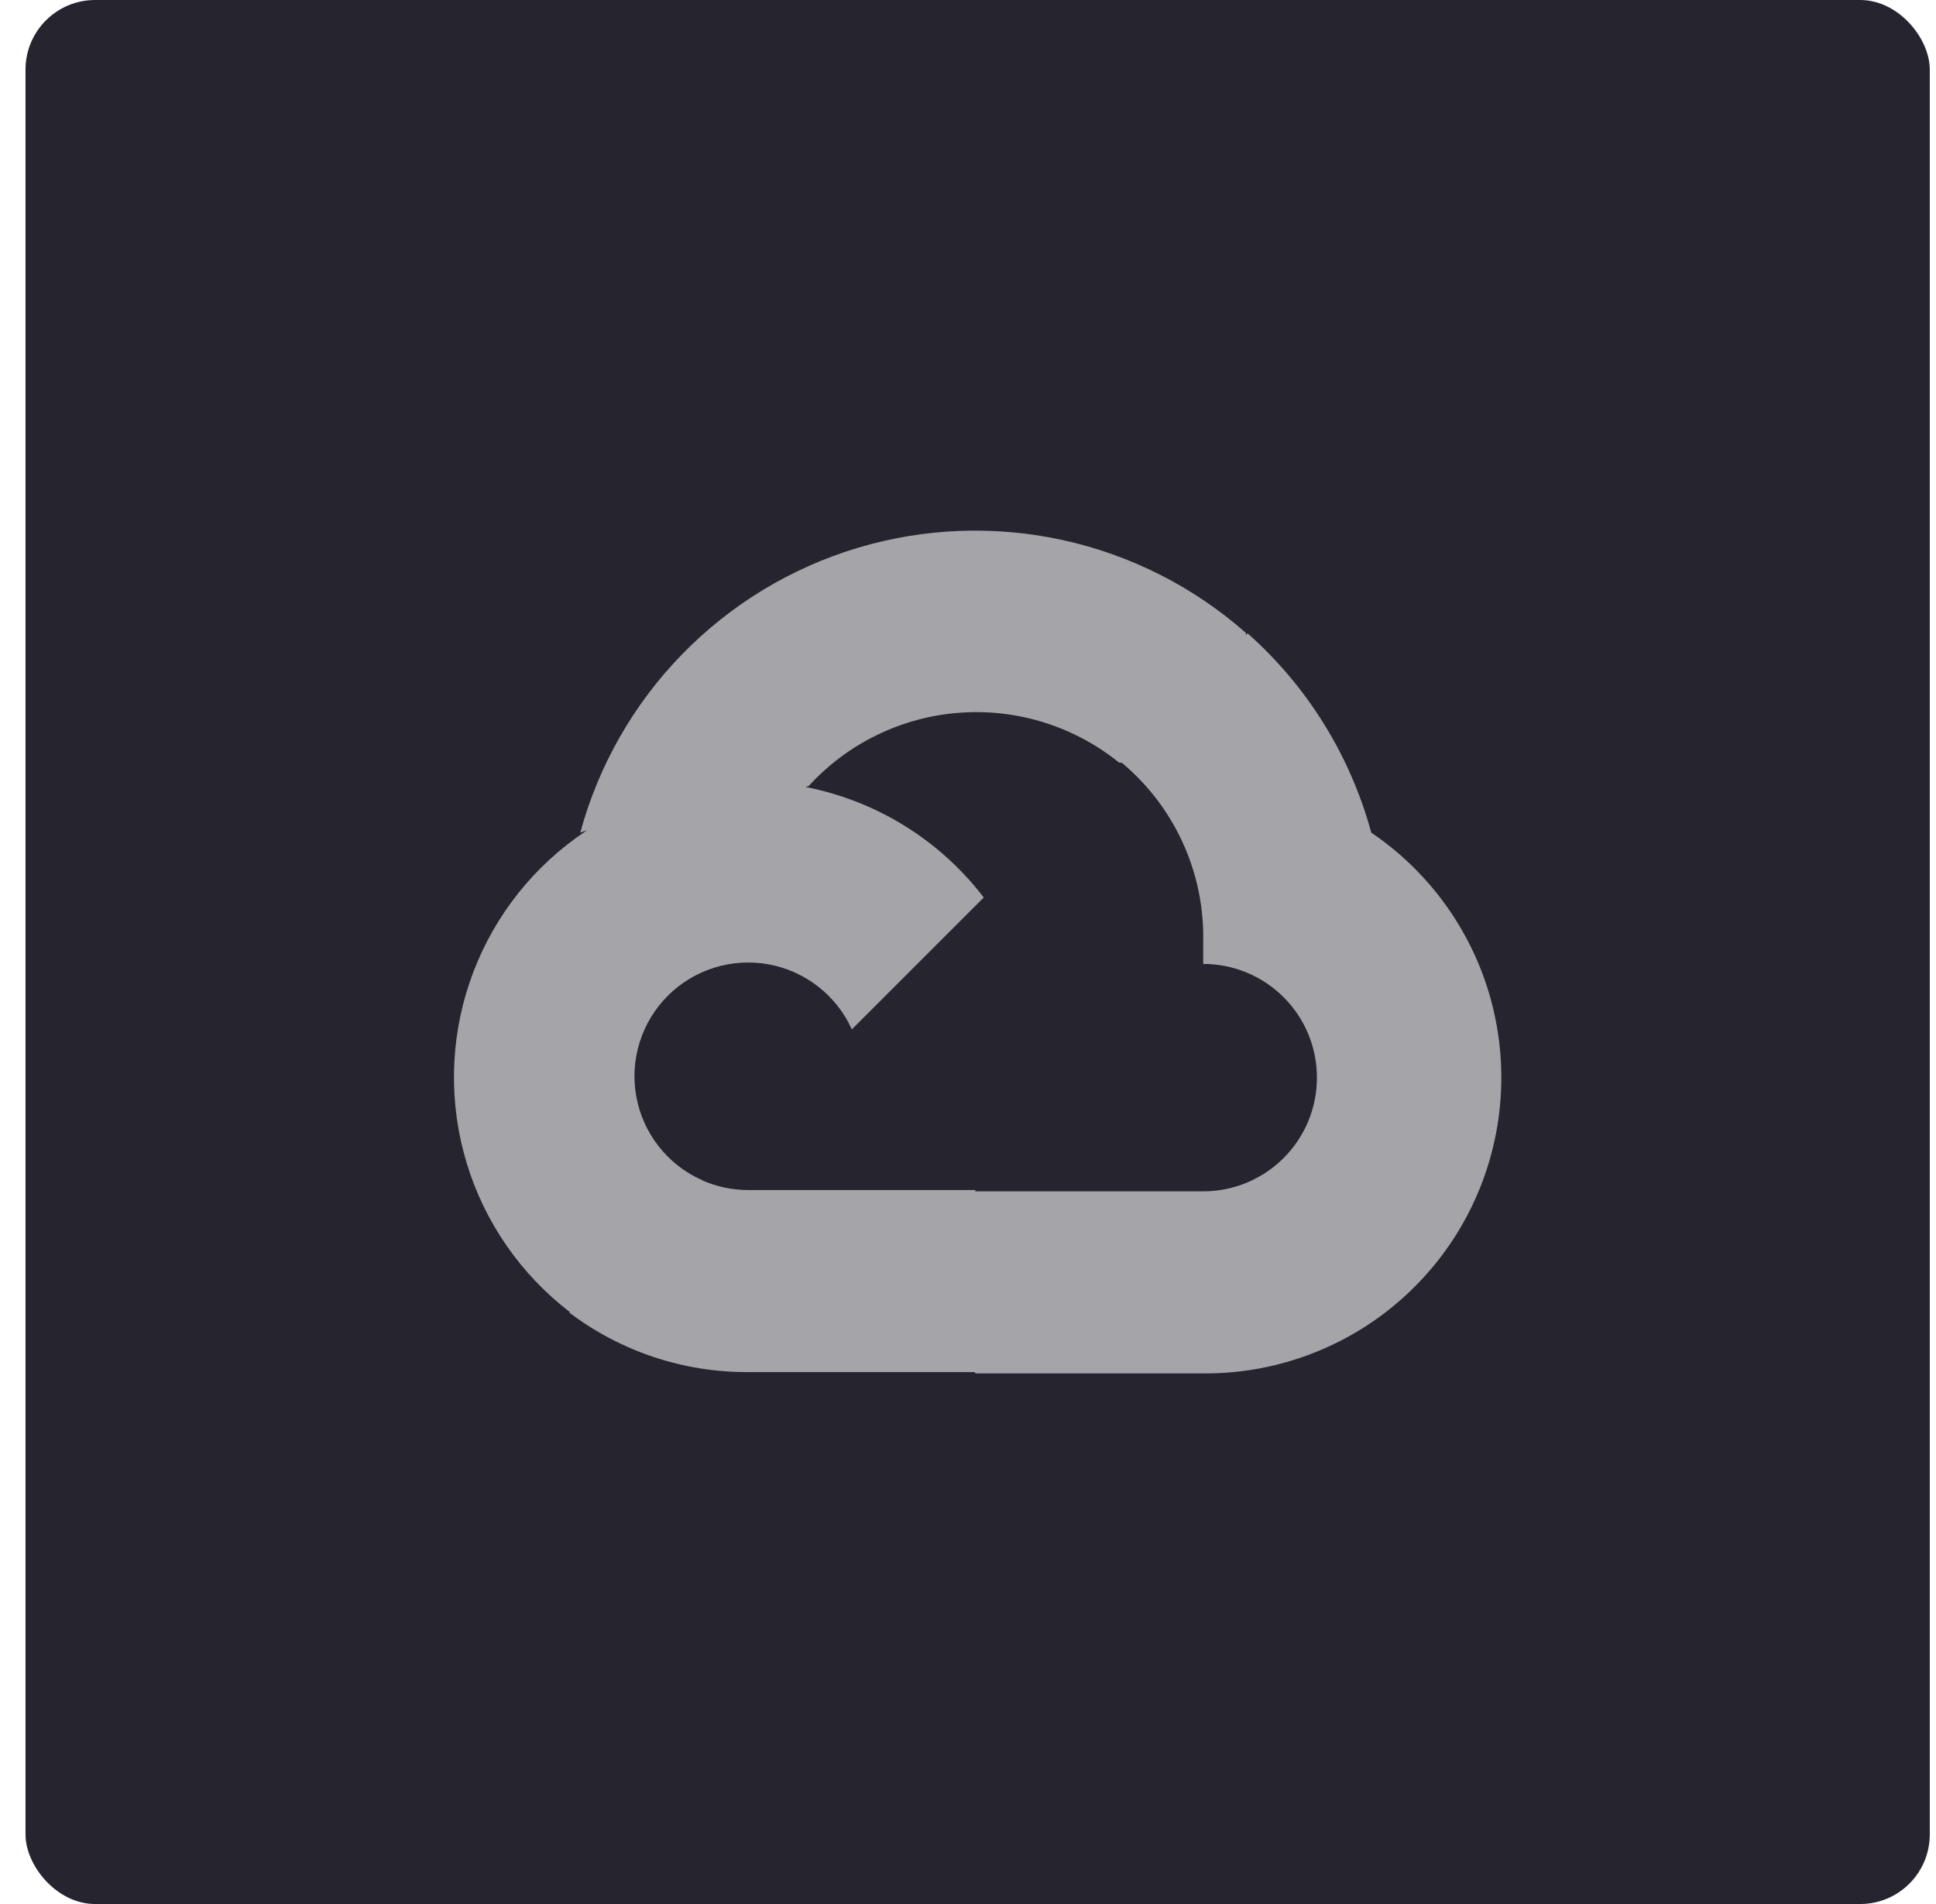
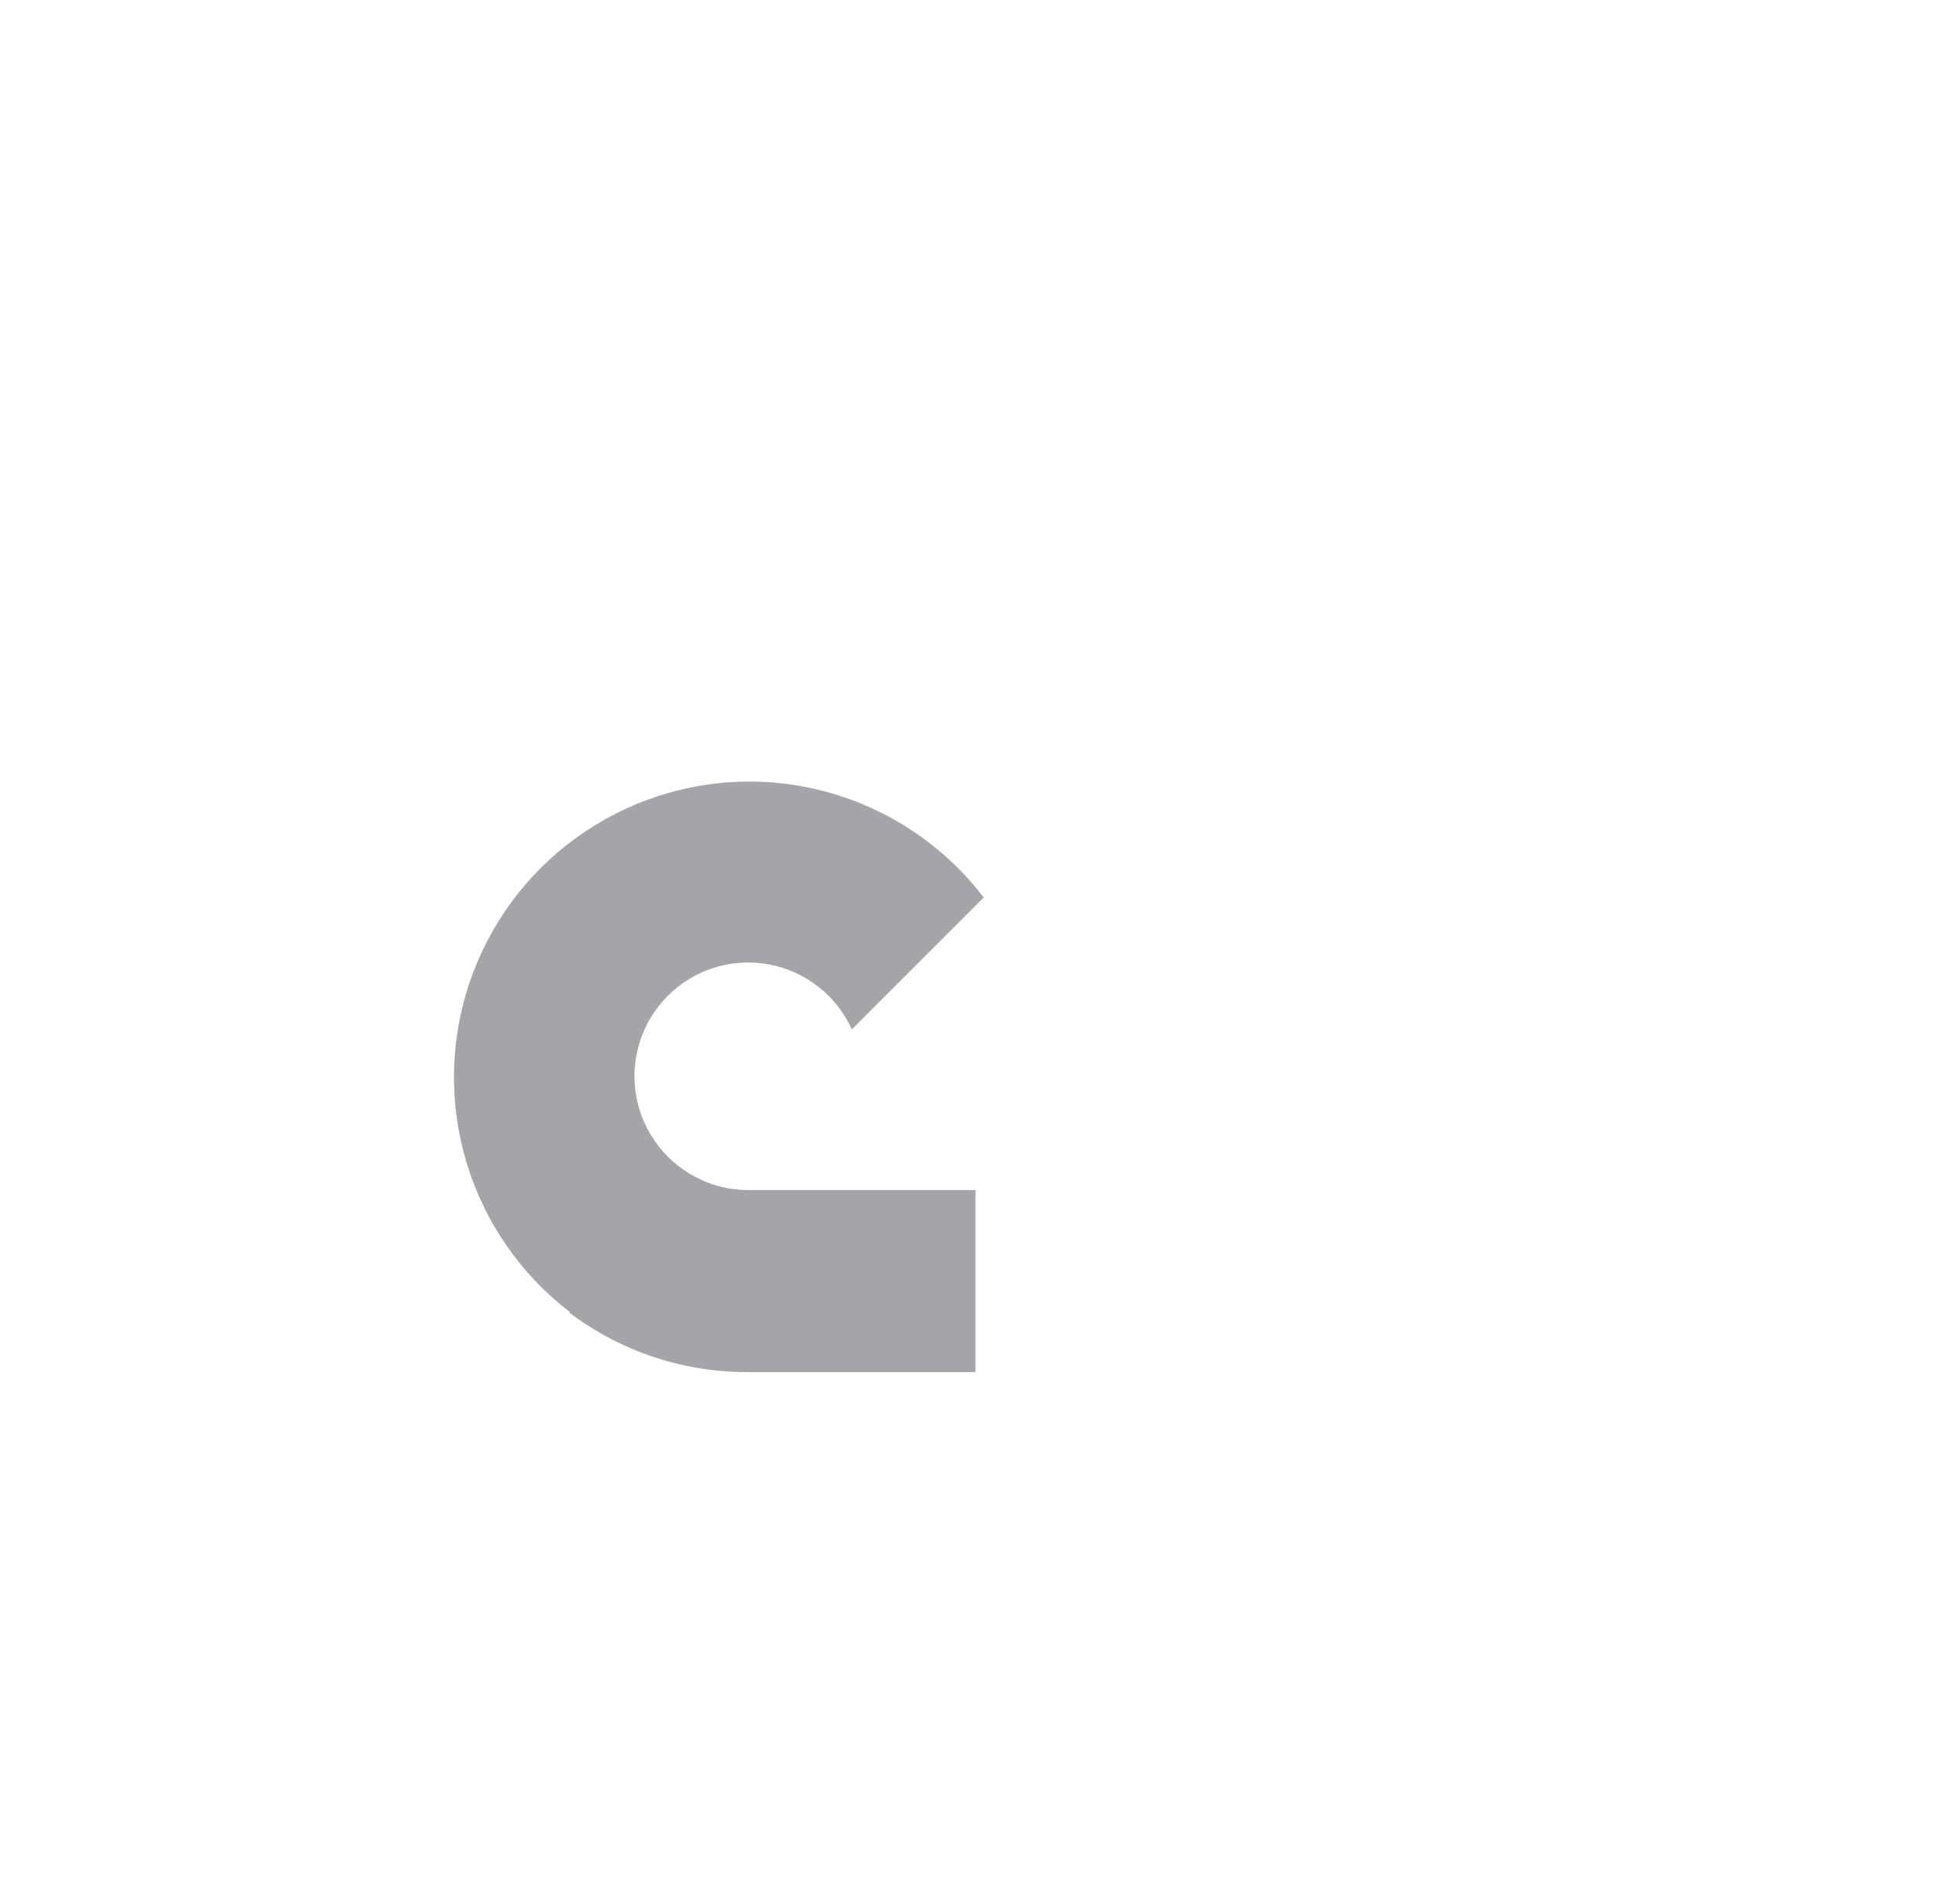
<svg xmlns="http://www.w3.org/2000/svg" width="61" height="60" viewBox="0 0 61 60" fill="none">
-   <rect x="0.804" width="60" height="60" rx="2.193" fill="#25242F" />
-   <path d="M35.244 24.034H36.25L39.119 21.166L39.26 19.948C37.617 18.497 35.631 17.49 33.49 17.02C31.349 16.551 29.123 16.635 27.024 17.264C24.924 17.894 23.02 19.049 21.491 20.619C19.962 22.189 18.858 24.123 18.284 26.238C18.604 26.107 18.958 26.086 19.291 26.178L25.028 25.232C25.028 25.232 25.32 24.749 25.471 24.779C26.7 23.429 28.399 22.6 30.219 22.461C32.04 22.323 33.845 22.886 35.264 24.034H35.244Z" fill="#A5A5A9" />
-   <path d="M43.206 26.238C42.546 23.81 41.192 21.628 39.31 19.958L35.284 23.984C36.123 24.669 36.796 25.537 37.251 26.52C37.706 27.503 37.932 28.577 37.911 29.661V30.375C38.382 30.375 38.848 30.468 39.282 30.648C39.717 30.828 40.112 31.092 40.445 31.425C40.778 31.758 41.042 32.153 41.222 32.587C41.402 33.022 41.494 33.488 41.494 33.958C41.494 34.429 41.402 34.895 41.222 35.33C41.042 35.764 40.778 36.159 40.445 36.492C40.112 36.825 39.717 37.089 39.282 37.269C38.848 37.449 38.382 37.542 37.911 37.542H30.745L30.03 38.266V42.564L30.745 43.279H37.911C39.912 43.294 41.865 42.665 43.481 41.485C45.097 40.304 46.291 38.635 46.884 36.724C47.478 34.813 47.441 32.761 46.779 30.873C46.116 28.985 44.863 27.36 43.206 26.238Z" fill="#A5A5A9" />
  <path d="M23.569 43.238H30.735V37.501H23.569C23.058 37.501 22.554 37.391 22.089 37.179L21.083 37.491L18.194 40.36L17.942 41.366C19.562 42.59 21.539 43.247 23.569 43.238Z" fill="#A5A5A9" />
  <path d="M23.568 24.628C21.627 24.64 19.737 25.257 18.163 26.395C16.59 27.533 15.411 29.133 14.791 30.974C14.171 32.814 14.142 34.802 14.707 36.66C15.272 38.517 16.403 40.152 17.942 41.336L22.099 37.179C21.571 36.941 21.108 36.577 20.751 36.12C20.394 35.664 20.153 35.127 20.049 34.557C19.945 33.987 19.981 33.4 20.154 32.846C20.326 32.293 20.631 31.79 21.04 31.38C21.45 30.97 21.953 30.666 22.507 30.493C23.06 30.321 23.647 30.285 24.217 30.389C24.788 30.493 25.324 30.734 25.781 31.091C26.238 31.448 26.601 31.91 26.84 32.438L30.996 28.282C30.124 27.141 28.999 26.218 27.711 25.584C26.422 24.95 25.004 24.623 23.568 24.628Z" fill="#A5A5A9" />
</svg>